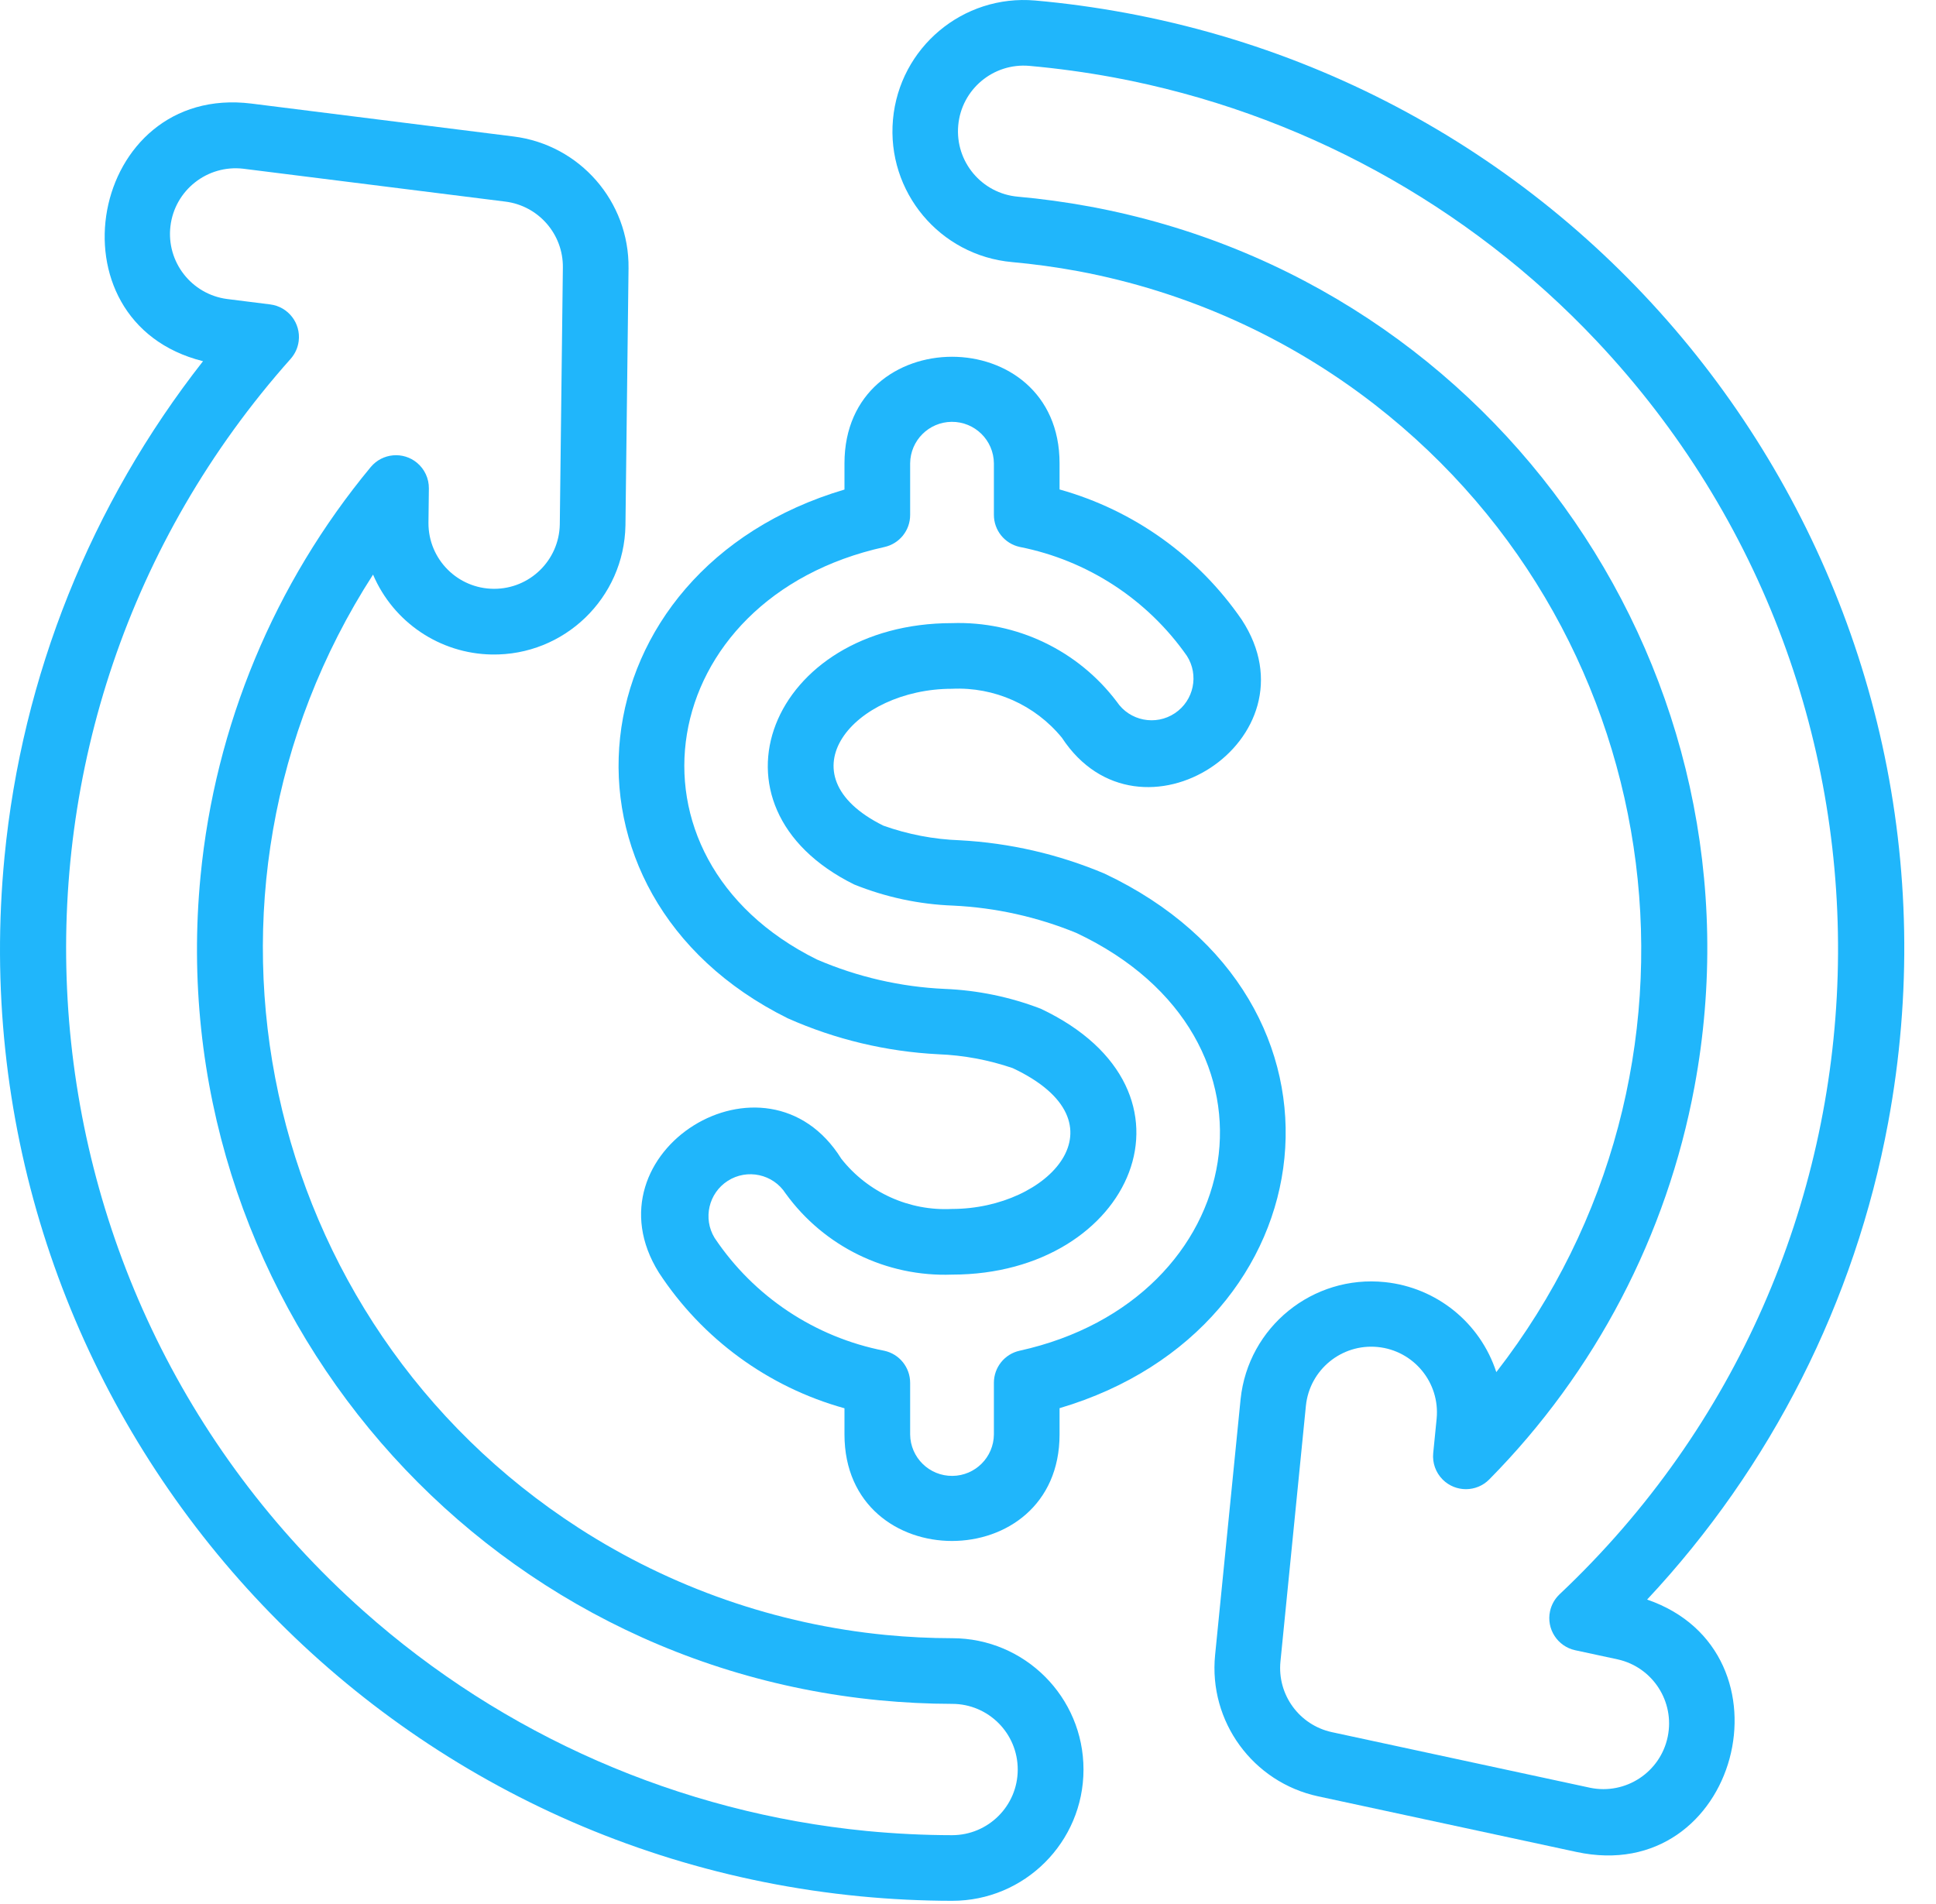
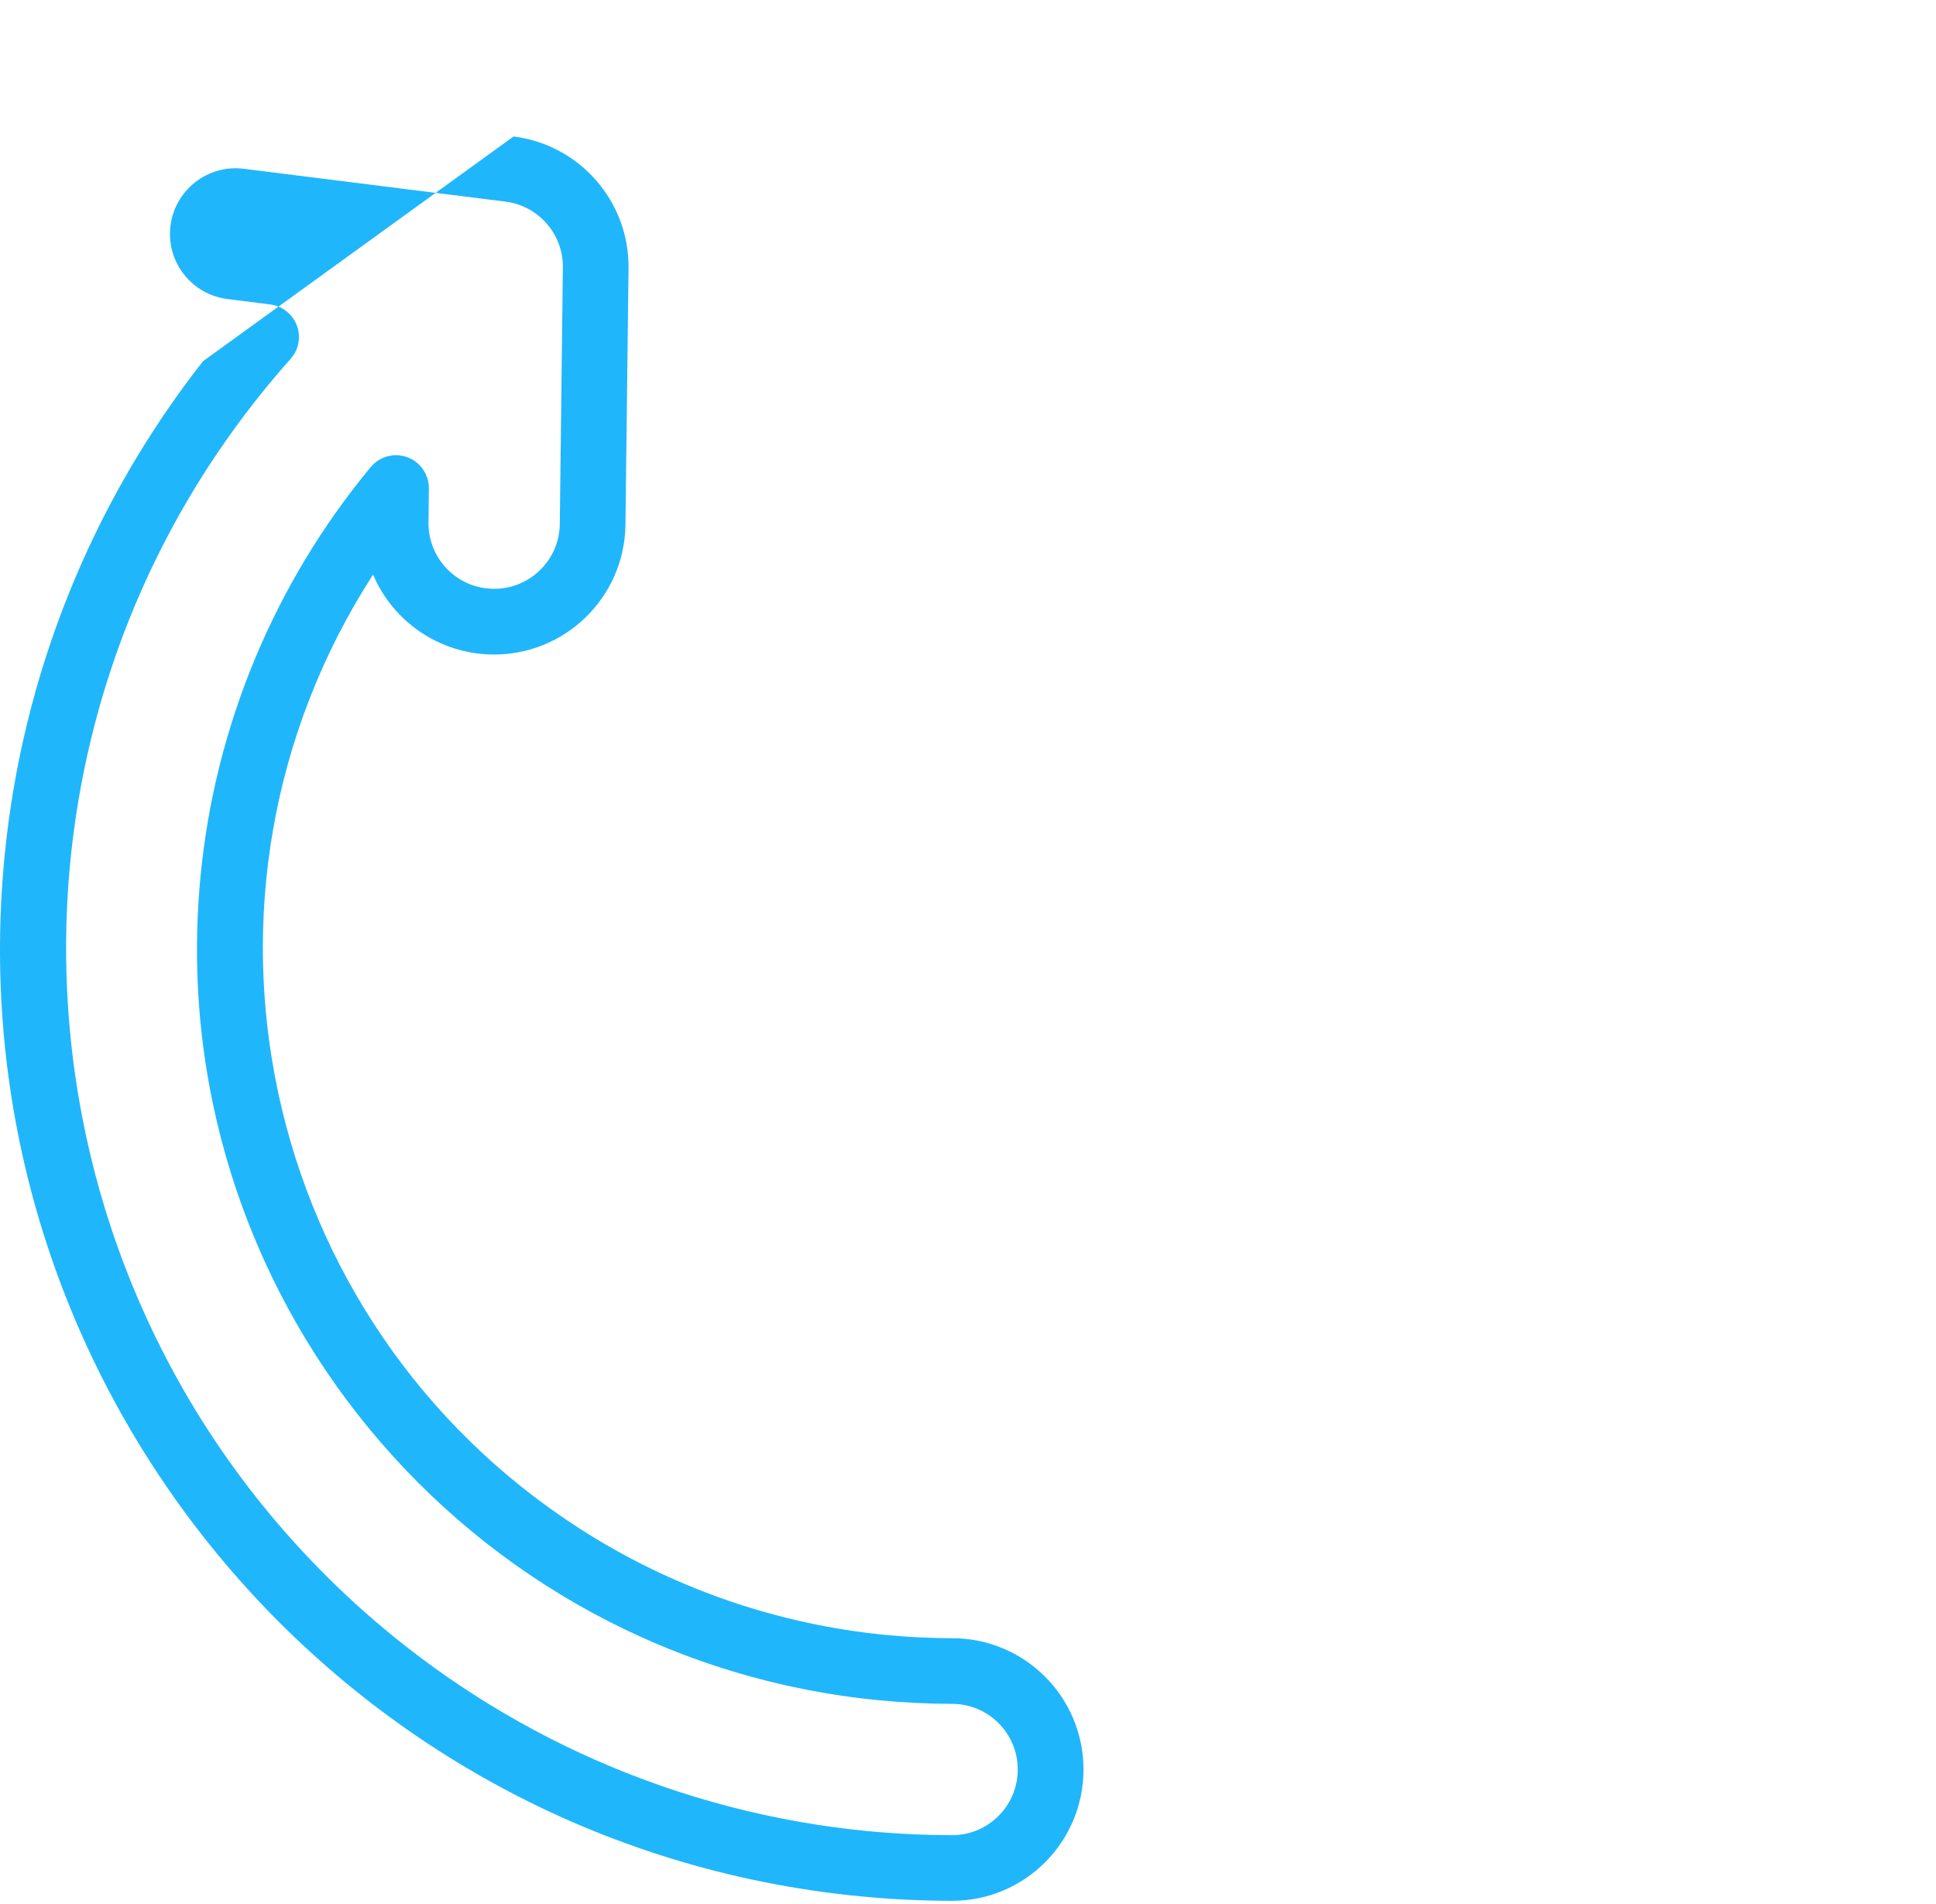
<svg xmlns="http://www.w3.org/2000/svg" width="61" height="60" viewBox="0 0 61 60" fill="none">
-   <path d="M26.608 45.202V44.378C24.204 43.711 22.126 42.191 20.76 40.103C18.391 36.306 24.145 32.726 26.508 36.515C27.345 37.577 28.646 38.167 29.997 38.097C33.045 38.097 35.577 35.387 31.909 33.659C31.153 33.401 30.363 33.253 29.564 33.222C27.927 33.139 26.318 32.755 24.82 32.089C16.916 28.17 18.043 17.963 26.608 15.427V14.601C26.608 10.123 33.385 10.123 33.385 14.601V15.424C35.721 16.077 37.753 17.531 39.126 19.53C41.584 23.287 35.913 26.985 33.459 23.248C32.614 22.214 31.33 21.642 29.997 21.705C26.911 21.705 24.588 24.407 27.83 26.017C28.606 26.294 29.419 26.45 30.242 26.479C31.81 26.563 33.351 26.918 34.798 27.528C43.231 31.506 41.962 41.835 33.385 44.375V45.201C33.385 49.679 26.608 49.679 26.608 45.202ZM22.515 39.008C23.752 40.86 25.678 42.141 27.864 42.566C28.339 42.669 28.677 43.09 28.677 43.576V45.202C28.684 45.93 29.28 46.516 30.009 46.509C30.728 46.503 31.31 45.921 31.316 45.202V43.574C31.316 43.089 31.653 42.668 32.128 42.564C39.369 40.967 40.926 32.707 33.916 29.4C32.681 28.893 31.369 28.602 30.036 28.538C28.963 28.499 27.906 28.273 26.911 27.871C21.926 25.399 24.29 19.636 29.997 19.636C32.027 19.568 33.964 20.492 35.188 22.113C35.594 22.719 36.415 22.88 37.02 22.474C37.617 22.074 37.784 21.27 37.395 20.665C36.148 18.885 34.261 17.656 32.129 17.235C31.654 17.131 31.316 16.711 31.316 16.225V14.601C31.309 13.872 30.714 13.287 29.985 13.293C29.265 13.3 28.684 13.881 28.677 14.601V16.228C28.678 16.714 28.34 17.134 27.866 17.238C20.605 18.84 19.244 27.016 25.739 30.236C27.015 30.786 28.381 31.101 29.769 31.163C30.804 31.205 31.824 31.416 32.791 31.787C38.241 34.361 35.692 40.166 29.997 40.166C27.932 40.243 25.965 39.284 24.754 37.61C24.36 36.997 23.544 36.819 22.93 37.212C22.328 37.599 22.143 38.396 22.515 39.008Z" fill="#20B6FB" />
-   <path d="M29.998 59.899C29.045 59.898 28.076 59.851 27.11 59.758C10.618 58.16 -1.456 43.495 0.142 27.003C0.694 21.306 2.864 15.886 6.397 11.382C1.421 10.139 2.809 2.632 7.922 3.264L16.181 4.301C18.27 4.562 19.83 6.351 19.804 8.456L19.707 16.556C19.667 18.844 17.779 20.666 15.492 20.625C13.858 20.596 12.395 19.61 11.754 18.107C5.248 28.196 8.152 41.648 18.241 48.155C21.149 50.03 24.462 51.184 27.906 51.521C28.604 51.589 29.31 51.623 30.004 51.624C32.289 51.625 34.141 53.479 34.139 55.764C34.138 58.05 32.284 59.901 29.998 59.899ZM7.152 9.422L8.514 9.593C9.081 9.665 9.483 10.183 9.411 10.75C9.385 10.958 9.296 11.152 9.157 11.309C-1.105 22.834 -0.081 40.496 11.444 50.758C15.864 54.693 21.419 57.124 27.308 57.699C28.208 57.785 29.113 57.83 29.995 57.831C31.138 57.832 32.066 56.907 32.067 55.765C32.069 54.622 31.144 53.694 30.001 53.693C29.242 53.692 28.47 53.653 27.707 53.58C14.629 52.314 5.053 40.685 6.319 27.607C6.777 22.871 8.646 18.381 11.682 14.717C12.049 14.278 12.702 14.219 13.141 14.585C13.379 14.784 13.516 15.079 13.513 15.39L13.5 16.482C13.498 17.625 14.422 18.553 15.565 18.555C16.691 18.558 17.613 17.659 17.638 16.532L17.735 8.431C17.748 7.379 16.968 6.484 15.923 6.353L7.667 5.317C6.532 5.184 5.504 5.995 5.37 7.13C5.238 8.252 6.032 9.273 7.152 9.422Z" fill="#20B6FB" />
-   <path d="M49.669 58.359L41.533 56.607C39.475 56.164 38.077 54.247 38.286 52.152L39.089 44.091C39.327 41.816 41.364 40.165 43.639 40.403C45.266 40.573 46.64 41.684 47.146 43.239C54.507 33.757 52.787 20.102 43.305 12.741C40.571 10.619 37.37 9.181 33.968 8.545C33.274 8.417 32.574 8.321 31.887 8.259C29.611 8.054 27.932 6.044 28.136 3.768C28.34 1.497 30.343 -0.181 32.614 0.016C33.561 0.099 34.522 0.232 35.478 0.408C51.768 3.436 62.519 19.098 59.49 35.388C58.444 41.016 55.809 46.227 51.898 50.406C56.691 52.058 54.776 59.46 49.669 58.359ZM41.147 44.296L40.345 52.356C40.24 53.404 40.939 54.363 41.969 54.585L50.103 56.337C51.222 56.567 52.316 55.847 52.547 54.728C52.775 53.623 52.075 52.539 50.975 52.292L49.632 52.003C49.074 51.882 48.718 51.331 48.839 50.773C48.883 50.568 48.989 50.382 49.141 50.238C60.369 39.651 60.888 21.968 50.302 10.74C46.242 6.434 40.919 3.529 35.102 2.442C34.21 2.277 33.313 2.154 32.436 2.076C31.298 1.975 30.293 2.816 30.192 3.954C30.091 5.092 30.932 6.097 32.07 6.198C32.822 6.265 33.587 6.37 34.345 6.51C47.264 8.91 55.79 21.328 53.39 34.247C52.52 38.926 50.267 43.237 46.922 46.622C46.519 47.028 45.863 47.029 45.458 46.626C45.238 46.407 45.128 46.102 45.158 45.793L45.266 44.706C45.376 43.568 44.542 42.557 43.405 42.447C42.272 42.338 41.264 43.164 41.147 44.296Z" fill="#20B6FB" />
+   <path d="M29.998 59.899C29.045 59.898 28.076 59.851 27.11 59.758C10.618 58.16 -1.456 43.495 0.142 27.003C0.694 21.306 2.864 15.886 6.397 11.382L16.181 4.301C18.27 4.562 19.83 6.351 19.804 8.456L19.707 16.556C19.667 18.844 17.779 20.666 15.492 20.625C13.858 20.596 12.395 19.61 11.754 18.107C5.248 28.196 8.152 41.648 18.241 48.155C21.149 50.03 24.462 51.184 27.906 51.521C28.604 51.589 29.31 51.623 30.004 51.624C32.289 51.625 34.141 53.479 34.139 55.764C34.138 58.05 32.284 59.901 29.998 59.899ZM7.152 9.422L8.514 9.593C9.081 9.665 9.483 10.183 9.411 10.75C9.385 10.958 9.296 11.152 9.157 11.309C-1.105 22.834 -0.081 40.496 11.444 50.758C15.864 54.693 21.419 57.124 27.308 57.699C28.208 57.785 29.113 57.83 29.995 57.831C31.138 57.832 32.066 56.907 32.067 55.765C32.069 54.622 31.144 53.694 30.001 53.693C29.242 53.692 28.47 53.653 27.707 53.58C14.629 52.314 5.053 40.685 6.319 27.607C6.777 22.871 8.646 18.381 11.682 14.717C12.049 14.278 12.702 14.219 13.141 14.585C13.379 14.784 13.516 15.079 13.513 15.39L13.5 16.482C13.498 17.625 14.422 18.553 15.565 18.555C16.691 18.558 17.613 17.659 17.638 16.532L17.735 8.431C17.748 7.379 16.968 6.484 15.923 6.353L7.667 5.317C6.532 5.184 5.504 5.995 5.37 7.13C5.238 8.252 6.032 9.273 7.152 9.422Z" fill="#20B6FB" />
</svg>